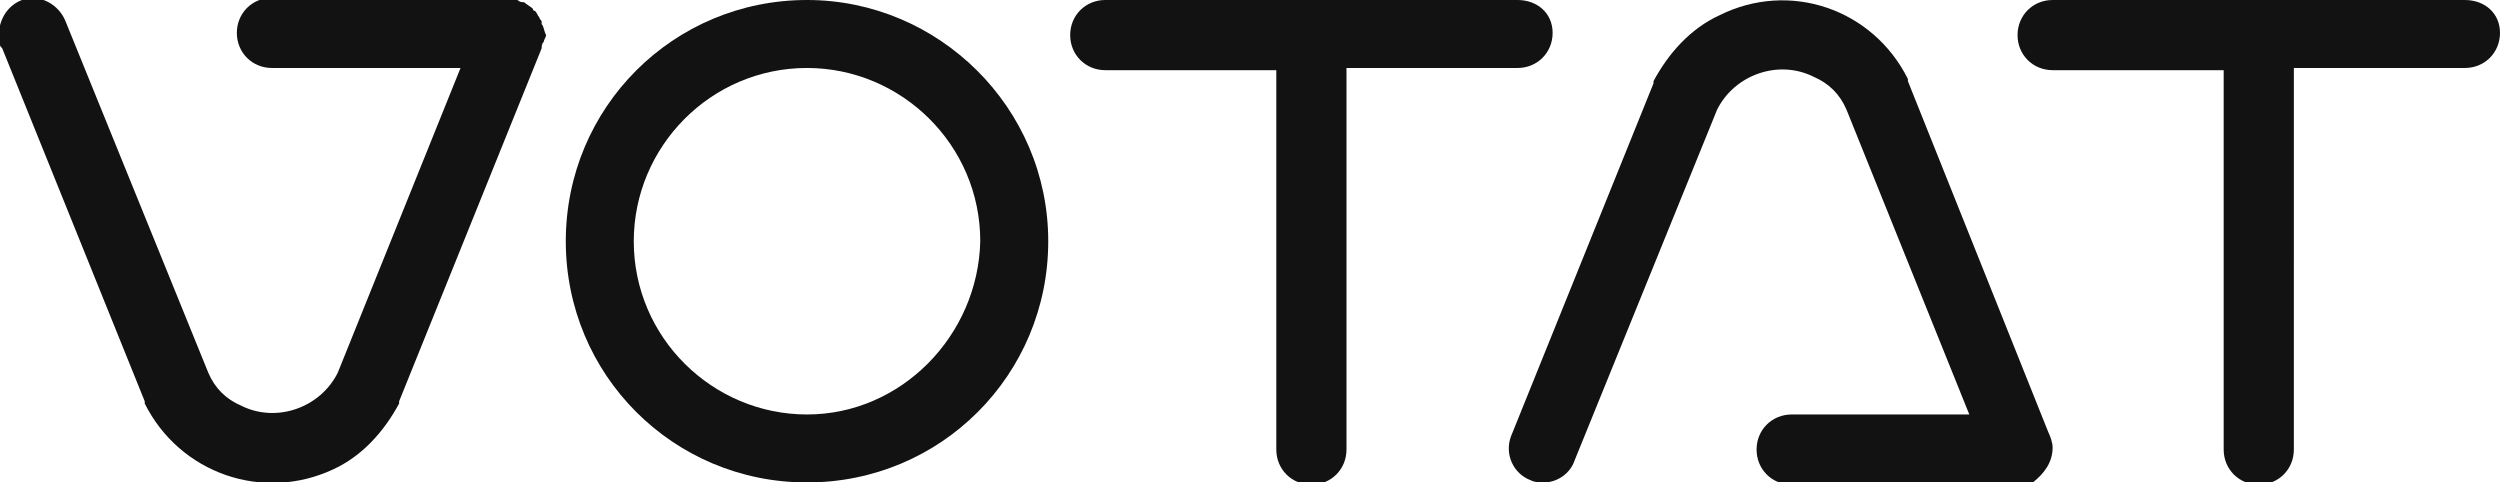
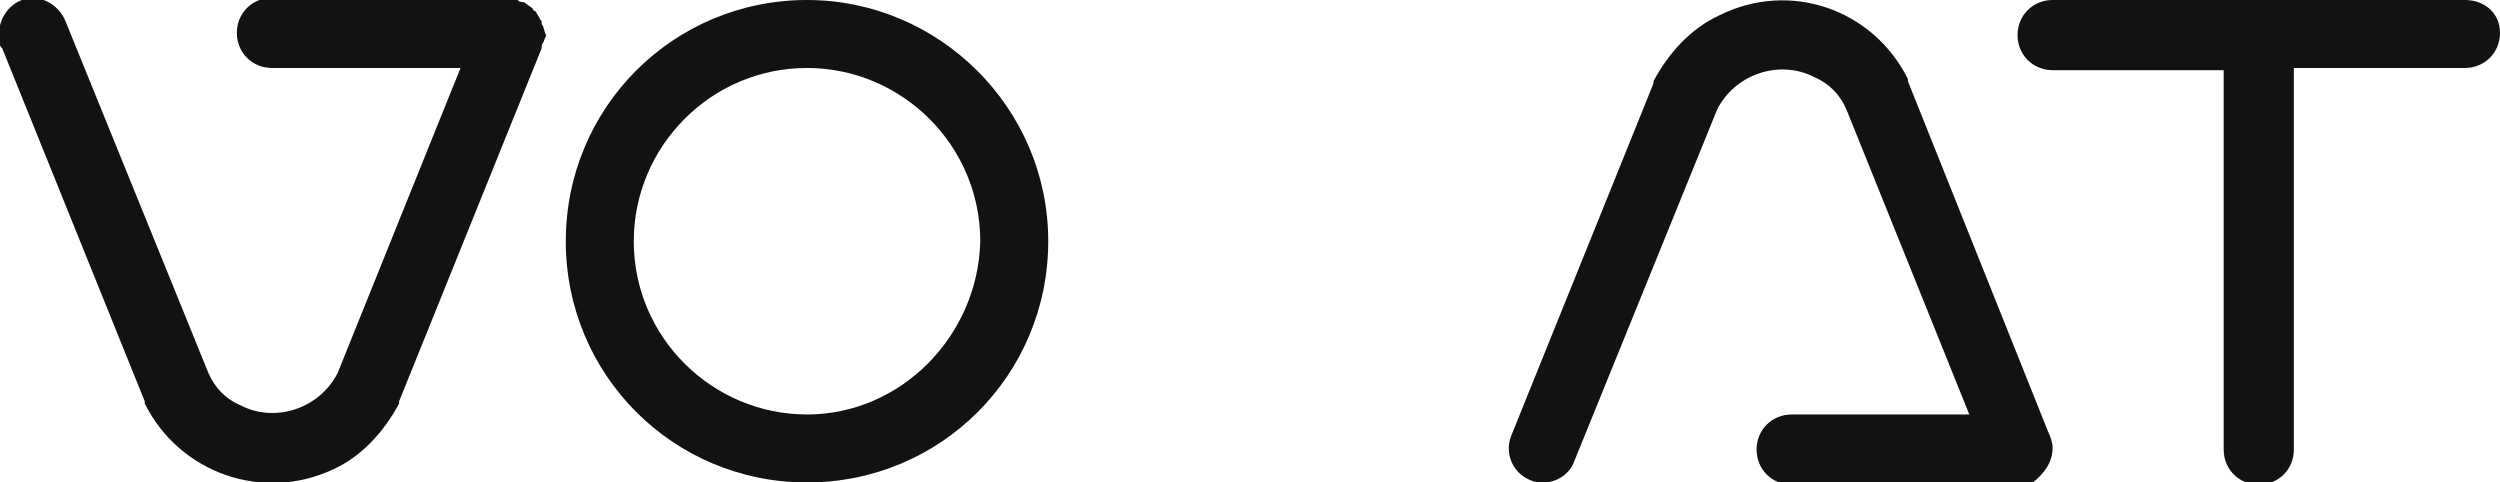
<svg xmlns="http://www.w3.org/2000/svg" version="1.1" id="Calque_1" x="0px" y="0px" viewBox="0 0 114 22" style="enable-background:new 0 0 114 22;" xml:space="preserve">
  <style type="text/css">
	.st0{fill:#121212;}
</style>
  <g id="Groupe_2" transform="translate(0 0)">
    <g>
      <g id="Groupe_1" transform="translate(0 0)">
        <path id="Tracé_1" class="st0" d="M24.7,1.1V1c0-0.1-0.1-0.1-0.1-0.2c-0.1-0.1-0.1-0.2-0.2-0.3c0,0-0.1,0-0.1-0.1     c-0.1-0.1-0.3-0.2-0.4-0.3l0,0c-0.1,0-0.2,0-0.3-0.1c-0.1,0-0.2,0-0.3-0.1H12.4c-0.9,0-1.6,0.7-1.6,1.6s0.7,1.6,1.6,1.6l0,0H21     L15.4,17c-0.8,1.6-2.8,2.3-4.4,1.5c-0.7-0.3-1.2-0.8-1.5-1.5L3,1C2.7,0.2,1.8-0.3,1,0s-1.2,1.2-1,2c0,0.1,0,0.1,0.1,0.2l6.5,16.1     l0,0c0,0,0,0,0,0.1c1.6,3.2,5.4,4.5,8.6,3c1.3-0.6,2.3-1.7,3-3l0,0c0,0,0,0,0-0.1l6.5-16.1l0,0l0,0c0-0.1,0-0.2,0.1-0.3     c0-0.1,0.1-0.2,0.1-0.3l0,0C24.8,1.4,24.8,1.2,24.7,1.1" />
        <path id="Tracé_2" class="st0" d="M36.8,0c-6.1,0-11,4.9-11,11s4.9,11,11,11s11-4.9,11-11S42.8,0,36.8,0 M36.8,18.9     c-4.3,0-7.9-3.5-7.9-7.9c0-4.3,3.5-7.9,7.9-7.9c4.3,0,7.9,3.5,7.9,7.9C44.6,15.3,41.1,18.9,36.8,18.9" />
-         <path id="Tracé_3" class="st0" d="M69.2,3.1c0.9,0,1.6-0.7,1.6-1.6S70.1,0,69.2,0H50.4c-0.9,0-1.6,0.7-1.6,1.6s0.7,1.6,1.6,1.6     h7.8v17.3c0,0.9,0.7,1.6,1.6,1.6c0.9,0,1.6-0.7,1.6-1.6V3.1H69.2z" />
        <path id="Tracé_4" class="st0" d="M112.4,0H93.6C92.7,0,92,0.7,92,1.6s0.7,1.6,1.6,1.6l0,0h7.8v17.3c0,0.9,0.7,1.6,1.6,1.6     s1.6-0.7,1.6-1.6V3.1h7.8c0.9,0,1.6-0.7,1.6-1.6S113.3,0,112.4,0" />
        <path id="Tracé_5" class="st0" d="M93.6,20.4c0-0.2-0.1-0.5-0.2-0.7L87,3.7l0,0V3.6c-1.6-3.2-5.4-4.5-8.6-2.9     c-1.3,0.6-2.3,1.7-3,3c0,0,0,0,0,0.1s0,0,0,0l-6.5,16.1c-0.3,0.8,0.1,1.7,0.9,2C70,22,70.2,22,70.4,22c0.6,0,1.2-0.4,1.4-1     l6.5-16c0.8-1.6,2.8-2.3,4.4-1.5c0.7,0.3,1.2,0.8,1.5,1.5l5.6,13.9h-8.1c-0.9,0-1.6,0.7-1.6,1.6s0.7,1.6,1.6,1.6l0,0h10.1     c0.1,0,0.2,0,0.3,0c0.2,0,0.4,0,0.6-0.1C93.2,21.6,93.6,21.1,93.6,20.4L93.6,20.4" />
      </g>
    </g>
  </g>
</svg>